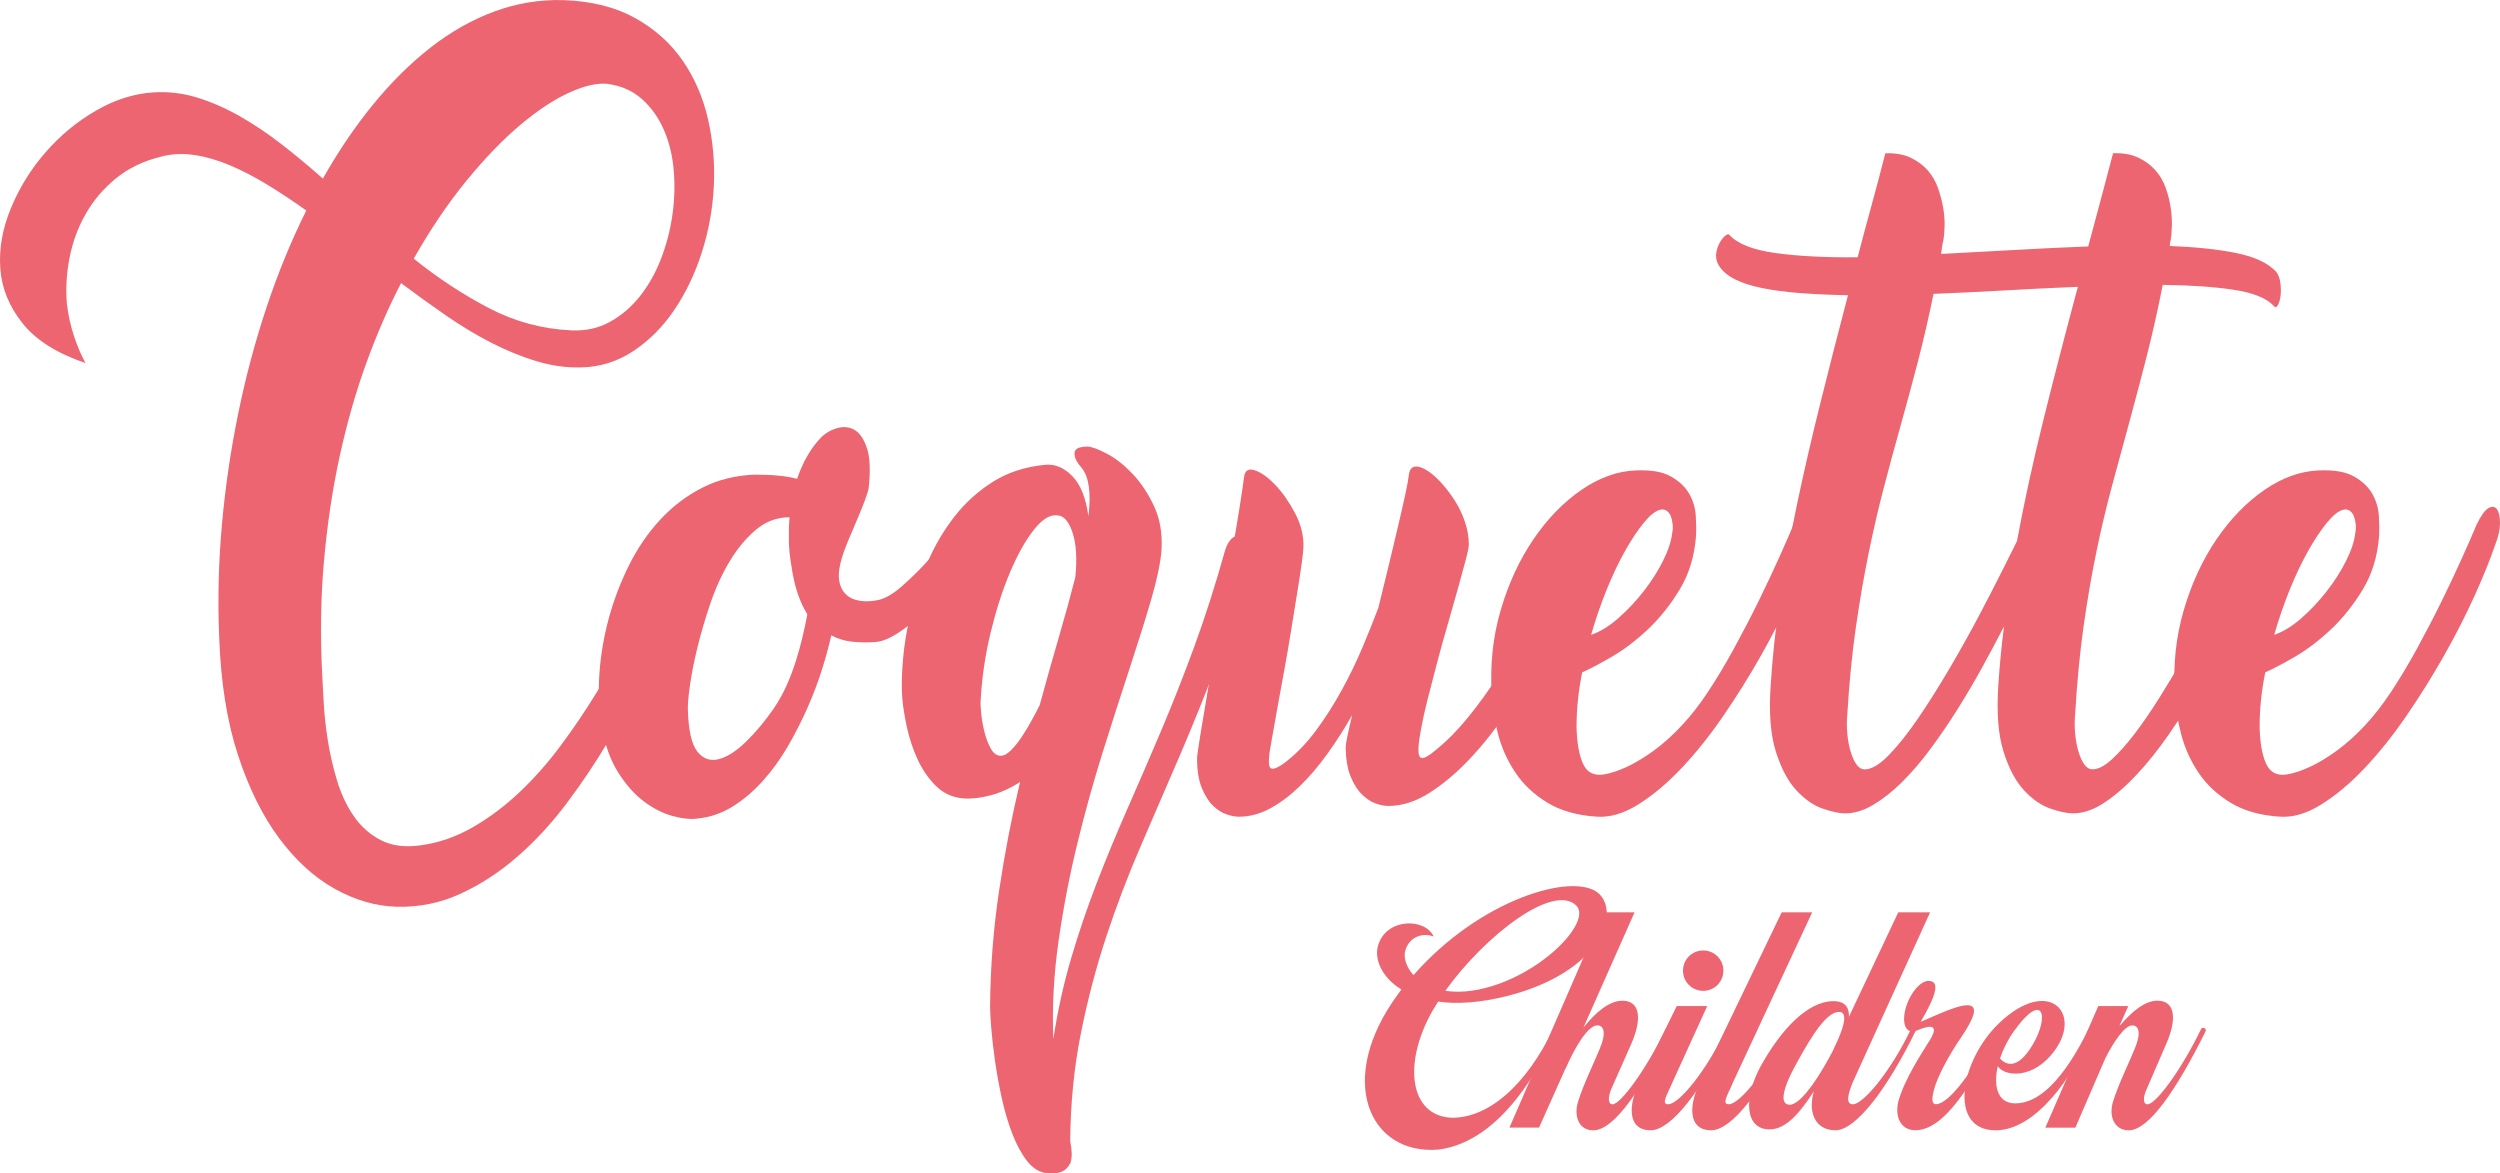
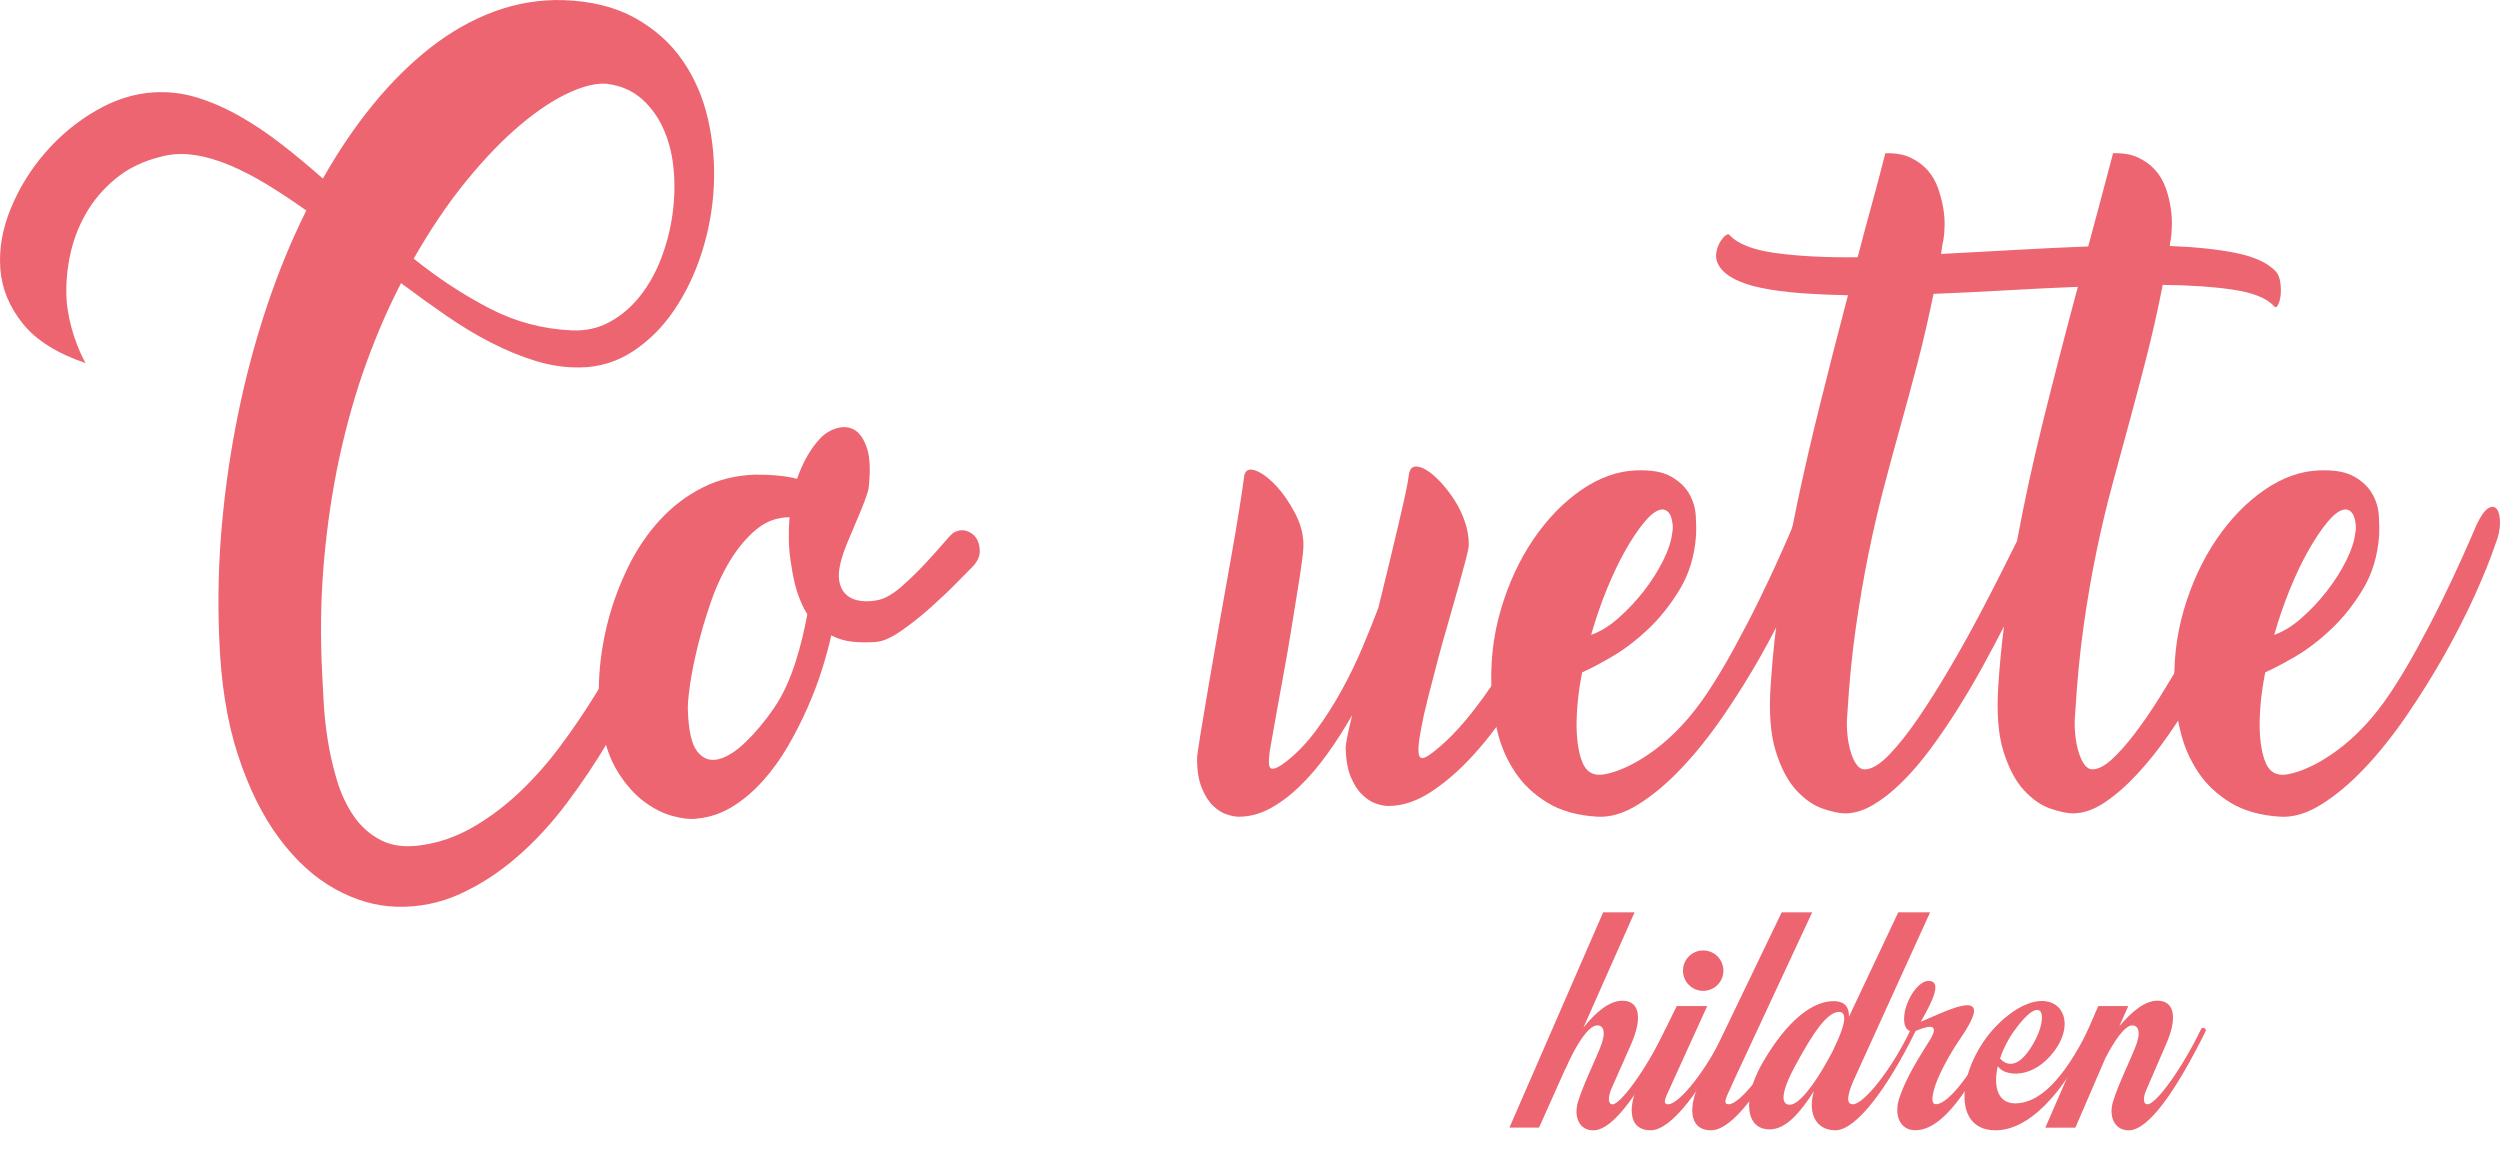
<svg xmlns="http://www.w3.org/2000/svg" id="Capa_1" data-name="Capa 1" viewBox="0 0 819.86 384.83">
  <defs>
    <style>      .cls-1 {        fill: #ec6571;        stroke-width: 0px;      }    </style>
  </defs>
  <g>
    <path class="cls-1" d="m28.14,119.09c-9.42-3.17-16.34-7.53-20.74-13.06C2.99,100.5.56,94.51.1,88.06c-.46-6.45.69-13.03,3.46-19.74,2.76-6.71,6.55-12.83,11.37-18.36,4.81-5.53,10.32-10.09,16.52-13.67,6.19-3.59,12.47-5.58,18.82-5.99,4.91-.31,9.7.26,14.36,1.69,4.66,1.44,9.3,3.46,13.91,6.07,4.61,2.61,9.19,5.68,13.75,9.22,4.56,3.53,9.09,7.3,13.6,11.29,5.02-8.91,10.5-17,16.44-24.27,5.94-7.27,12.22-13.49,18.82-18.67,6.61-5.17,13.57-9.12,20.9-11.83,7.32-2.71,14.88-3.97,22.66-3.76,9.22.31,17.05,2.26,23.51,5.84,6.45,3.59,11.65,8.22,15.59,13.91,3.94,5.68,6.73,12.11,8.37,19.28,1.64,7.17,2.28,14.47,1.92,21.89s-1.66,14.67-3.92,21.74c-2.25,7.07-5.28,13.39-9.07,18.98-3.79,5.58-8.3,10.09-13.52,13.52-5.22,3.43-10.96,5.2-17.21,5.3-4.81.1-9.65-.59-14.52-2.07-4.86-1.48-9.76-3.48-14.67-5.99-4.92-2.51-9.86-5.48-14.83-8.91-4.97-3.43-9.91-6.99-14.83-10.68-4.2,8.09-8.02,16.88-11.45,26.35-3.43,9.48-6.32,19.62-8.68,30.42-2.36,10.81-4.07,22.25-5.15,34.34-1.08,12.09-1.26,24.79-.54,38.1.1,1.95.25,4.79.46,8.53.21,3.74.64,7.76,1.31,12.06.66,4.3,1.66,8.68,2.99,13.14,1.33,4.45,3.17,8.4,5.53,11.83,2.36,3.43,5.33,6.07,8.91,7.91,3.59,1.85,7.94,2.41,13.06,1.69,5.94-.82,11.62-2.79,17.06-5.91,5.42-3.13,10.55-6.97,15.36-11.52,4.81-4.56,9.3-9.63,13.44-15.21,4.15-5.58,7.99-11.24,11.52-16.98,3.53-5.74,6.66-11.34,9.37-16.82,2.71-5.48,5.07-10.4,7.07-14.75,2-4.35,3.55-7.96,4.68-10.83,1.13-2.87,1.85-4.51,2.15-4.92.41-.92,1-1.51,1.77-1.77.77-.26,1.51-.23,2.22.08s1.31.98,1.77,2c.46,1.03.64,2.41.54,4.15,0,.51-.56,2.56-1.69,6.15-1.13,3.59-2.77,8.09-4.92,13.52-2.15,5.43-4.81,11.52-7.99,18.28-3.18,6.76-6.81,13.6-10.91,20.51-4.1,6.91-8.63,13.67-13.6,20.28-4.97,6.61-10.37,12.45-16.21,17.52-5.84,5.07-12.06,9.12-18.67,12.14-6.61,3.02-13.6,4.43-20.97,4.22-6.76-.21-13.47-2.15-20.12-5.84-6.66-3.69-12.73-9.19-18.21-16.52-5.48-7.32-10.01-16.46-13.6-27.42-3.59-10.96-5.63-23.87-6.15-38.72-.51-12.29-.21-24.63.92-37.03,1.12-12.39,2.92-24.56,5.38-36.49,2.45-11.93,5.55-23.51,9.29-34.72,3.74-11.22,8.07-21.74,12.98-31.58-4.3-3.07-8.55-5.89-12.75-8.45-4.2-2.56-8.3-4.69-12.29-6.38-4-1.69-7.89-2.82-11.68-3.38-3.79-.56-7.43-.39-10.91.54-5.84,1.44-10.81,3.84-14.91,7.22-4.1,3.38-7.4,7.3-9.91,11.76-2.51,4.45-4.25,9.24-5.22,14.36-.98,5.12-1.26,10.09-.84,14.9.41,3.59,1.18,7.09,2.3,10.52,1.13,3.43,2.41,6.43,3.84,8.99ZM199.45,27.52c-3.38-.41-7.58.51-12.6,2.77-5.02,2.26-10.4,5.79-16.13,10.6-5.74,4.81-11.62,10.91-17.67,18.28-6.05,7.37-11.83,15.93-17.37,25.66,7.89,6.35,16.11,11.75,24.66,16.21,8.55,4.46,17.6,6.89,27.12,7.3,4.61.21,8.78-.71,12.52-2.77,3.74-2.05,7.01-4.84,9.84-8.37,2.81-3.53,5.12-7.61,6.91-12.21,1.79-4.61,3.05-9.4,3.76-14.36.72-4.97.87-9.88.46-14.75-.41-4.86-1.49-9.3-3.23-13.29-1.74-4-4.13-7.35-7.15-10.06-3.02-2.71-6.73-4.38-11.14-4.99Z" />
    <path class="cls-1" d="m269.21,143.52c1.54-1.54,3.35-2.58,5.45-3.15,2.1-.56,4-.33,5.68.69,1.69,1.03,3.02,3.02,4,5.99.97,2.97,1.15,7.27.54,12.91-.1.82-.54,2.26-1.31,4.3-.77,2.05-1.67,4.25-2.69,6.61-1.03,2.36-2,4.66-2.92,6.91-.92,2.26-1.54,3.94-1.84,5.07-.92,2.97-1.23,5.46-.92,7.45.3,2,1.08,3.56,2.3,4.69,1.23,1.13,2.82,1.82,4.77,2.07,1.94.26,3.99.13,6.15-.38,2.25-.62,4.68-2.08,7.3-4.38,2.61-2.3,5.09-4.71,7.45-7.22,2.35-2.51,4.4-4.79,6.15-6.84,1.74-2.05,2.87-3.23,3.38-3.53,1.43-.82,2.84-1.02,4.23-.61,1.38.41,2.46,1.2,3.23,2.38.77,1.18,1.15,2.59,1.15,4.23s-.67,3.23-2,4.76c-1.13,1.13-2.99,3.02-5.61,5.69-2.61,2.66-5.51,5.4-8.68,8.22-3.18,2.82-6.35,5.33-9.52,7.53-3.18,2.2-5.89,3.41-8.14,3.61-2.77.21-5.38.18-7.84-.08-2.46-.26-4.76-.95-6.91-2.08-.72,3.28-1.72,6.97-3,11.06-1.28,4.1-2.87,8.3-4.76,12.6-1.9,4.3-4.05,8.53-6.45,12.68-2.41,4.15-5.12,7.91-8.14,11.29-3.02,3.38-6.33,6.2-9.91,8.45-3.59,2.25-7.48,3.58-11.68,4-2.25.31-4.97.02-8.14-.85-3.18-.87-6.3-2.46-9.37-4.76-3.07-2.3-5.89-5.48-8.45-9.53-2.56-4.04-4.35-9.09-5.38-15.13-.92-5.33-1.18-11.04-.77-17.13.41-6.09,1.44-12.16,3.07-18.21,1.64-6.04,3.87-11.88,6.68-17.52,2.82-5.63,6.24-10.63,10.29-14.98,4.04-4.35,8.65-7.84,13.83-10.45,5.17-2.61,10.93-4.02,17.29-4.23,5.73,0,10.29.46,13.67,1.38,1.94-5.63,4.56-10.14,7.83-13.52Zm-15.36,88.65c1.54-2.25,2.89-4.69,4.07-7.3,1.18-2.61,2.2-5.3,3.07-8.06s1.61-5.46,2.23-8.07c.61-2.61,1.12-5.04,1.54-7.3-1.23-1.94-2.28-4.2-3.15-6.76-.87-2.56-1.56-5.58-2.07-9.07-.51-2.87-.79-5.63-.84-8.3-.05-2.66.02-5.22.23-7.68-4.1,0-7.76,1.36-10.99,4.07-3.23,2.72-6.1,6.15-8.6,10.3-2.51,4.15-4.64,8.78-6.38,13.9-1.75,5.12-3.18,10.01-4.3,14.67-1.13,4.66-1.95,8.86-2.46,12.6-.51,3.74-.72,6.38-.61,7.91.21,6.56,1.23,11.01,3.07,13.37,1.85,2.36,4.15,3.2,6.92,2.54,2.76-.67,5.76-2.56,8.99-5.68,3.23-3.12,6.32-6.84,9.3-11.14Z" />
-     <path class="cls-1" d="m295.94,229.56c-.31-3.48-.26-7.76.15-12.83.41-5.07,1.28-10.37,2.61-15.9,1.33-5.53,3.18-11.04,5.53-16.52,2.36-5.48,5.33-10.5,8.91-15.06,3.59-4.56,7.81-8.35,12.68-11.37,4.86-3.02,10.52-4.84,16.98-5.45,3.17-.31,6.12.92,8.84,3.69,2.71,2.77,4.48,7.17,5.3,13.21.92-7.58.2-12.85-2.15-15.82-1.33-1.54-2.1-2.79-2.3-3.76-.21-.97-.13-1.69.23-2.15.36-.46.92-.77,1.69-.92.77-.15,1.46-.23,2.08-.23,1.33,0,3.43.74,6.3,2.23,2.87,1.48,5.68,3.66,8.45,6.53,2.76,2.87,5.14,6.4,7.14,10.6,2,4.2,2.84,9.01,2.54,14.44-.31,4.2-1.44,9.63-3.38,16.29-1.95,6.66-4.3,14.19-7.07,22.59-2.76,8.4-5.68,17.49-8.76,27.27-3.07,9.78-5.89,19.92-8.45,30.42-2.56,10.5-4.61,21.18-6.15,32.03-1.54,10.86-2.1,21.51-1.69,31.96,1.43-9.32,3.38-18.16,5.84-26.5,2.46-8.35,5.25-16.57,8.37-24.66,3.13-8.09,6.48-16.21,10.07-24.35,3.58-8.14,7.25-16.62,10.99-25.43,3.74-8.81,7.4-18.1,10.99-27.88,3.58-9.78,6.97-20.36,10.14-31.73.61-1.84,1.43-3.15,2.46-3.92,1.02-.77,2.02-1,2.99-.69.97.31,1.74,1.1,2.31,2.38.56,1.28.69,2.95.38,4.99-2.97,11.78-6.45,22.94-10.45,33.49-4,10.55-8.14,20.85-12.44,30.88-4.3,10.04-8.58,19.95-12.83,29.73-4.25,9.78-8.06,19.79-11.45,30.04-3.38,10.24-6.17,20.9-8.37,31.96-2.2,11.06-3.36,22.79-3.46,35.18.61,2.97.66,5.22.15,6.76v.31l-.46.61c0,.1-.05.2-.15.31l-.61.77c-1.33,1.43-3.53,2-6.61,1.69-2.46-.31-4.61-1.64-6.45-4-1.85-2.36-3.46-5.33-4.84-8.91-1.38-3.59-2.54-7.48-3.46-11.68-.92-4.2-1.67-8.3-2.23-12.29-.56-4-.98-7.58-1.23-10.75-.26-3.18-.38-5.53-.38-7.07.1-12.81,1.08-25.38,2.92-37.72,1.84-12.34,4.15-24.3,6.91-35.88-3.18,2.05-6.4,3.51-9.68,4.38-3.28.87-6.25,1.2-8.91,1-3.59-.31-6.61-1.69-9.07-4.15-2.46-2.46-4.46-5.38-5.99-8.76-1.54-3.38-2.69-6.86-3.46-10.45-.77-3.59-1.25-6.55-1.46-8.91Zm45.02,1.69c2.15-7.89,4.25-15.34,6.3-22.35,2.05-7.02,3.84-13.54,5.38-19.59.61-5.94.33-10.76-.84-14.44-1.18-3.69-2.79-5.63-4.84-5.84-2.46-.41-5.07,1.13-7.83,4.61-2.77,3.48-5.38,8.12-7.84,13.91-2.46,5.79-4.58,12.37-6.38,19.74-1.79,7.37-2.9,14.8-3.3,22.28-.1.82-.05,2.25.15,4.3.21,2.05.56,4.1,1.08,6.15.51,2.05,1.2,3.87,2.07,5.45.87,1.59,1.97,2.38,3.3,2.38,1.02,0,2.15-.62,3.38-1.85,1.23-1.23,2.43-2.74,3.61-4.53,1.18-1.79,2.28-3.63,3.3-5.53,1.03-1.89,1.85-3.46,2.46-4.69Z" />
    <path class="cls-1" d="m407.94,156.74c.21-2.35,1.36-3.2,3.46-2.54,2.1.67,4.35,2.26,6.76,4.76,2.41,2.51,4.58,5.61,6.53,9.3,1.94,3.69,2.87,7.37,2.76,11.06,0,.82-.18,2.56-.54,5.22-.36,2.66-.84,5.87-1.46,9.6-.61,3.74-1.28,7.86-2,12.37-.72,4.51-1.48,8.96-2.3,13.37-.82,4.41-1.59,8.63-2.31,12.68-.72,4.05-1.33,7.5-1.84,10.37-1.03,5.22-1.15,8.2-.38,8.91.77.72,2.58-.05,5.45-2.3,3.48-2.77,6.71-6.17,9.68-10.22,2.97-4.04,5.71-8.35,8.22-12.91,2.51-4.56,4.77-9.19,6.76-13.9,2-4.71,3.76-9.12,5.3-13.21,1.23-4.92,2.41-9.73,3.53-14.44,1.12-4.71,2.15-9.01,3.07-12.91.92-3.89,1.69-7.27,2.3-10.14.61-2.86.97-4.86,1.08-5.99.21-1.64.82-2.56,1.85-2.77,1.02-.2,2.28.13,3.76,1,1.48.87,3.04,2.18,4.69,3.92,1.64,1.74,3.17,3.72,4.61,5.92,1.43,2.2,2.58,4.58,3.46,7.14.87,2.56,1.31,5.07,1.31,7.53,0,.82-.33,2.49-1,4.99-.67,2.51-1.49,5.53-2.46,9.07-.98,3.53-2.08,7.4-3.3,11.6-1.23,4.2-2.41,8.43-3.53,12.68-1.13,4.25-2.18,8.3-3.15,12.14-.98,3.84-1.72,7.2-2.23,10.06-.51,2.66-.79,4.74-.84,6.22-.05,1.48.1,2.46.46,2.92.36.46.97.49,1.85.08.87-.41,1.97-1.18,3.3-2.31,3.58-2.86,7.09-6.4,10.52-10.6,3.43-4.2,6.63-8.6,9.6-13.21,2.97-4.61,5.71-9.27,8.22-13.98,2.51-4.71,4.71-9.01,6.61-12.91,1.89-3.89,3.43-7.19,4.61-9.91,1.17-2.71,1.97-4.43,2.38-5.15,1.33-2.87,2.59-4.63,3.76-5.3,1.17-.67,2.07-.56,2.69.31.61.87.92,2.33.92,4.38s-.51,4.36-1.54,6.92c-1.33,3.59-3.18,7.99-5.53,13.21-2.36,5.22-5.12,10.73-8.3,16.52-3.18,5.79-6.68,11.52-10.52,17.21-3.84,5.69-7.91,10.81-12.21,15.37-4.3,4.56-8.71,8.27-13.21,11.14-4.51,2.87-9.02,4.3-13.52,4.3-1.13,0-2.46-.25-4-.77-1.54-.51-3.05-1.48-4.53-2.92-1.49-1.43-2.74-3.38-3.76-5.84-1.03-2.46-1.59-5.63-1.69-9.53,0-1.23.71-4.81,2.15-10.75-2.56,4.51-5.3,8.78-8.22,12.83-2.92,4.05-5.94,7.58-9.07,10.6-3.13,3.02-6.35,5.43-9.68,7.22-3.33,1.79-6.73,2.69-10.21,2.69-1.13,0-2.46-.26-4-.77-1.54-.51-3.02-1.46-4.46-2.84-1.43-1.38-2.66-3.33-3.69-5.84-1.03-2.51-1.54-5.71-1.54-9.6,0-.82.36-3.43,1.08-7.83.72-4.4,1.61-9.76,2.69-16.06,1.08-6.3,2.25-13.08,3.53-20.36,1.28-7.27,2.51-14.19,3.69-20.74,1.17-6.56,2.15-12.29,2.92-17.21.77-4.92,1.25-8.19,1.46-9.83Z" />
    <path class="cls-1" d="m594.31,178.55c-1.64,4.82-3.89,10.4-6.76,16.75-2.87,6.35-6.2,12.88-9.99,19.59-3.79,6.71-7.91,13.32-12.37,19.82-4.46,6.51-9.04,12.24-13.75,17.21-4.71,4.97-9.45,8.94-14.21,11.91-4.76,2.97-9.3,4.3-13.6,3.99-6.45-.41-11.86-1.95-16.21-4.61-4.36-2.66-7.84-5.94-10.45-9.83-2.61-3.89-4.51-8.09-5.68-12.6-1.18-4.51-1.87-8.86-2.08-13.06-.61-9.63.36-18.82,2.92-27.58,2.56-8.76,6.15-16.52,10.75-23.28,4.61-6.76,9.86-12.16,15.75-16.21,5.89-4.04,11.85-6.17,17.9-6.38,4.92-.2,8.73.46,11.45,2,2.71,1.54,4.71,3.43,5.99,5.68,1.28,2.26,2,4.66,2.15,7.22.16,2.56.18,4.76.08,6.61-.51,6.66-2.3,12.52-5.38,17.59-3.07,5.07-6.58,9.45-10.52,13.14-3.94,3.69-7.91,6.68-11.91,8.99-3.99,2.3-7.17,3.97-9.52,4.99-1.23,6.04-1.85,11.98-1.85,17.82.1,5.12.79,9.14,2.08,12.06,1.28,2.92,3.55,4.12,6.84,3.61,2.45-.41,5.12-1.31,7.99-2.69,2.87-1.38,5.79-3.17,8.76-5.38,2.97-2.2,5.92-4.86,8.84-7.99,2.92-3.12,5.71-6.68,8.37-10.68,2.87-4.3,5.76-9.12,8.68-14.44,2.92-5.33,5.66-10.6,8.22-15.82,2.56-5.22,4.84-10.06,6.83-14.52,2-4.46,3.51-7.91,4.53-10.37,1.43-2.97,2.74-4.79,3.92-5.46,1.18-.66,2.1-.54,2.77.39.66.92,1,2.43,1,4.53s-.51,4.43-1.54,6.99Zm-49.93-11.37c-1.54.41-3.28,1.79-5.22,4.15-1.95,2.36-3.97,5.38-6.07,9.06-2.1,3.69-4.12,7.91-6.07,12.68-1.95,4.76-3.69,9.81-5.23,15.13,2.97-1.02,5.97-2.87,8.99-5.53,3.02-2.66,5.78-5.61,8.3-8.84,2.51-3.23,4.61-6.53,6.3-9.91,1.69-3.38,2.69-6.4,3-9.06.2-.92.25-1.89.15-2.92-.1-1.02-.31-1.92-.61-2.69-.31-.77-.77-1.36-1.38-1.77-.61-.41-1.33-.51-2.15-.31Z" />
    <path class="cls-1" d="m567.12,77c2.66,2.97,7.74,4.97,15.21,5.99,7.48,1.03,16.44,1.49,26.88,1.38,1.43-5.53,2.92-11.09,4.46-16.67,1.54-5.58,3.07-11.39,4.61-17.44,3.28-.1,6.04.38,8.3,1.46,2.25,1.08,4.12,2.46,5.61,4.15,1.48,1.69,2.61,3.64,3.38,5.84.77,2.2,1.33,4.35,1.69,6.45.36,2.1.51,4.1.46,5.99-.05,1.9-.18,3.41-.38,4.53-.21.82-.36,1.59-.46,2.3-.1.72-.21,1.48-.31,2.3,7.99-.41,16.06-.85,24.2-1.31,8.14-.46,16.16-.85,24.05-1.15,1.33-4.92,2.66-9.88,4-14.9,1.33-5.02,2.71-10.24,4.15-15.67,3.28-.1,6.04.38,8.3,1.46,2.25,1.08,4.12,2.46,5.61,4.15,1.48,1.69,2.61,3.64,3.38,5.84.77,2.2,1.31,4.35,1.61,6.45.31,2.1.44,4.1.38,5.99-.05,1.9-.18,3.41-.38,4.53-.1.41-.18.77-.23,1.08s-.07.61-.07.92c8.39.31,15.64,1.08,21.74,2.3,6.09,1.23,10.47,3.28,13.14,6.15.72.92,1.18,2.13,1.38,3.61.2,1.48.23,2.9.08,4.22-.16,1.33-.46,2.38-.92,3.15-.46.77-.9.84-1.31.23-2.36-2.56-6.74-4.33-13.14-5.3-6.4-.97-14.16-1.51-23.28-1.61-1.64,8.3-3.38,16.06-5.22,23.28-1.85,7.22-3.72,14.32-5.61,21.28-1.89,6.97-3.79,13.93-5.68,20.9-1.89,6.97-3.64,14.29-5.22,21.97-1.59,7.68-3,15.88-4.23,24.58-1.23,8.71-2.15,18.28-2.76,28.73-.21,2.15-.21,4.3,0,6.45.2,2.15.56,4.1,1.08,5.84.51,1.74,1.15,3.15,1.92,4.23s1.66,1.61,2.69,1.61c1.84,0,3.94-1.08,6.3-3.23,2.36-2.15,4.86-4.97,7.53-8.45,2.66-3.48,5.4-7.48,8.22-11.98,2.81-4.51,5.58-9.12,8.3-13.83,2.71-4.71,5.27-9.32,7.68-13.83,2.41-4.51,4.53-8.58,6.38-12.21,1.85-3.63,3.33-6.63,4.46-8.99,1.12-2.35,1.79-3.63,2-3.84.61-1.13,1.33-1.84,2.15-2.15.82-.31,1.54-.23,2.15.23.61.46,1.08,1.31,1.38,2.54.31,1.23.31,2.82,0,4.76-.1.41-.72,1.97-1.85,4.69-1.13,2.71-2.64,6.09-4.53,10.14-1.9,4.05-4.15,8.63-6.76,13.75-2.62,5.12-5.46,10.3-8.53,15.52-3.07,5.22-6.32,10.32-9.75,15.29-3.44,4.97-6.94,9.37-10.53,13.21-3.58,3.84-7.14,6.94-10.68,9.29-3.53,2.36-6.99,3.53-10.37,3.53-1.85,0-4.28-.51-7.3-1.54-3.02-1.02-5.91-3.02-8.68-5.99-2.77-2.97-5.02-7.22-6.76-12.75-1.74-5.53-2.3-12.8-1.69-21.82.21-3.17.46-6.35.77-9.52.3-3.17.66-6.4,1.08-9.68-2.15,4.2-4.51,8.63-7.07,13.29-2.56,4.66-5.28,9.27-8.14,13.83-2.87,4.56-5.84,8.91-8.91,13.06-3.07,4.15-6.2,7.78-9.37,10.91-3.18,3.13-6.33,5.61-9.45,7.45-3.13,1.84-6.17,2.77-9.14,2.77-1.84,0-4.28-.51-7.3-1.54-3.02-1.02-5.91-3.02-8.68-5.99-2.77-2.97-5.02-7.22-6.76-12.75-1.75-5.53-2.31-12.8-1.69-21.82.61-9.52,1.66-19.2,3.15-29.04,1.48-9.83,3.33-19.97,5.53-30.42,2.2-10.45,4.71-21.33,7.53-32.65,2.81-11.32,5.86-23.22,9.14-35.72-5.53-.1-10.7-.33-15.52-.69-4.82-.36-9.09-.92-12.83-1.69-3.74-.77-6.84-1.82-9.3-3.15-2.46-1.33-4.15-2.97-5.07-4.92-.51-1.13-.66-2.3-.46-3.53.21-1.23.59-2.33,1.15-3.3.56-.97,1.15-1.71,1.77-2.23.61-.51,1.08-.61,1.38-.31Zm44.4,175.31c2.25,0,4.92-1.59,7.99-4.76,3.07-3.18,6.3-7.25,9.68-12.22,3.38-4.97,6.81-10.42,10.29-16.36,3.48-5.94,6.68-11.68,9.6-17.21,2.92-5.53,5.48-10.5,7.68-14.9,2.2-4.4,3.76-7.53,4.69-9.37,2.36-12.7,5.22-25.86,8.6-39.49,3.38-13.62,7.17-28.27,11.37-43.94-7.68.31-15.52.69-23.51,1.15-7.99.46-15.93.85-23.82,1.15-1.64,7.99-3.38,15.52-5.22,22.59-1.85,7.07-3.72,13.98-5.61,20.74-1.9,6.76-3.74,13.57-5.53,20.44-1.8,6.86-3.46,14.08-5,21.66-1.54,7.58-2.92,15.65-4.15,24.2-1.23,8.55-2.15,17.95-2.76,28.19-.21,2.15-.21,4.3,0,6.45.2,2.15.56,4.1,1.08,5.84.51,1.74,1.15,3.15,1.92,4.23.77,1.08,1.66,1.61,2.69,1.61Z" />
    <path class="cls-1" d="m818.32,178.55c-1.64,4.82-3.89,10.4-6.76,16.75-2.87,6.35-6.2,12.88-9.99,19.59-3.79,6.71-7.91,13.32-12.37,19.82-4.46,6.51-9.04,12.24-13.75,17.21-4.71,4.97-9.45,8.94-14.21,11.91-4.76,2.97-9.3,4.3-13.6,3.99-6.45-.41-11.86-1.95-16.21-4.61-4.36-2.66-7.84-5.94-10.45-9.83-2.61-3.89-4.51-8.09-5.68-12.6-1.18-4.51-1.87-8.86-2.08-13.06-.61-9.63.36-18.82,2.92-27.58,2.56-8.76,6.15-16.52,10.75-23.28,4.61-6.76,9.86-12.16,15.75-16.21,5.89-4.04,11.85-6.17,17.9-6.38,4.92-.2,8.73.46,11.45,2,2.71,1.54,4.71,3.43,5.99,5.68,1.28,2.26,2,4.66,2.15,7.22.16,2.56.18,4.76.08,6.61-.51,6.66-2.3,12.52-5.38,17.59-3.07,5.07-6.58,9.45-10.52,13.14-3.94,3.69-7.91,6.68-11.91,8.99-3.99,2.3-7.17,3.97-9.52,4.99-1.23,6.04-1.85,11.98-1.85,17.82.1,5.12.79,9.14,2.08,12.06,1.28,2.92,3.55,4.12,6.84,3.61,2.45-.41,5.12-1.31,7.99-2.69,2.87-1.38,5.79-3.17,8.76-5.38,2.97-2.2,5.92-4.86,8.84-7.99,2.92-3.12,5.71-6.68,8.37-10.68,2.87-4.3,5.76-9.12,8.68-14.44,2.92-5.33,5.66-10.6,8.22-15.82,2.56-5.22,4.84-10.06,6.83-14.52,2-4.46,3.51-7.91,4.53-10.37,1.43-2.97,2.74-4.79,3.92-5.46,1.18-.66,2.1-.54,2.77.39.66.92,1,2.43,1,4.53s-.51,4.43-1.54,6.99Zm-49.93-11.37c-1.54.41-3.28,1.79-5.22,4.15-1.95,2.36-3.97,5.38-6.07,9.06-2.1,3.69-4.12,7.91-6.07,12.68-1.95,4.76-3.69,9.81-5.23,15.13,2.97-1.02,5.97-2.87,8.99-5.53,3.02-2.66,5.78-5.61,8.3-8.84,2.51-3.23,4.61-6.53,6.3-9.91,1.69-3.38,2.69-6.4,3-9.06.2-.92.25-1.89.15-2.92-.1-1.02-.31-1.92-.61-2.69-.31-.77-.77-1.36-1.38-1.77-.61-.41-1.33-.51-2.15-.31Z" />
  </g>
  <g>
-     <path class="cls-1" d="m458.4,326.11l1.18-1.62c-6.47-3.97-8.97-10-7.65-14.41,2.65-9.12,15.44-9.12,18.24-2.94-3.38-1.32-7.8-.15-9.27,4.41-.73,2.35.15,5.44,2.65,8.24,21.91-25,52.36-33.83,60.59-26.91,7.35,6.32,1.03,25.74-29.56,33.68-9.27,2.35-16.91,2.79-22.94,1.91l-1.91,3.09c-9.86,17.5-7.35,34.56,6.47,35,12.06,0,24.27-10.59,33.24-29.27.59-.44,1.47-.15,1.47.74-5.44,10.59-17.94,36.18-39.12,38.97-22.94,1.91-33.83-23.09-13.38-50.89Zm26.62-1.62c20-4.12,37.21-22.21,31.92-27.5-7.5-7.5-30,9.85-42.95,27.94,3.09.44,6.77.44,11.03-.44Z" />
    <path class="cls-1" d="m517.52,361.26c1.77-5.74,5.74-13.82,7.06-17.21,2.35-5.44,1.32-7.79-.74-7.79-3.24,0-7.65,7.79-10.44,14.27v-.15l-8.68,19.41h-9.71l30.74-70.59h10.29l-16.77,37.8c4.12-5.15,8.53-8.82,12.8-8.82,5.59,0,6.77,5.59,2.65,14.71l-6.32,14.27c-1.03,2.5-1.18,5,.44,5,2.5,0,10.74-10.88,17.5-24.86.59-.44,1.62-.15,1.47.74-9.41,19.27-18.53,32.65-25.3,32.65-4.71,0-6.47-4.56-5-9.41Z" />
    <path class="cls-1" d="m538.1,353.91l11.77-23.97h10l-11.33,24.85c-1.62,3.97-3.97,7.35-1.47,7.35,3.53,0,12.5-10.88,19.12-24.86.73-.44,1.62-.15,1.47.74-9.41,19.27-19.56,32.65-26.33,32.65-7.65,0-7.65-8.24-3.24-16.77Zm13.83-35.59c0-3.68,2.94-6.62,6.62-6.62s6.62,2.94,6.62,6.62-2.94,6.62-6.62,6.62-6.62-2.94-6.62-6.62Z" />
    <path class="cls-1" d="m557.96,353.91l26.33-54.71h10l-25.89,55.59c-1.62,3.97-3.97,7.35-1.47,7.35,3.53,0,12.5-10.88,19.12-24.86.73-.44,1.62-.15,1.47.74-9.41,19.27-19.56,32.65-26.33,32.65-7.65,0-7.65-8.24-3.24-16.77Z" />
    <path class="cls-1" d="m577.66,349.2c6.18-11.03,14.85-20.88,23.68-20.88,2.79,0,5.15,1.18,5,5.15l16.18-34.27h10.44l-25.3,55.59c-1.62,3.97-2.5,7.35,0,7.35,3.38,0,12.5-10.88,19.12-24.86.59-.44,1.62-.15,1.47.74-9.41,19.27-19.71,32.65-26.33,32.65s-9.12-5.88-7.06-12.8c-4.56,7.06-9.12,12.5-14.56,12.5-7.94,0-8.82-10-2.65-21.18Zm22.21-2.35l1.03-1.91,1.77-3.82c2.21-5,3.24-9.27.44-9.27-3.97,0-8.68,7.21-13.97,16.91-5.3,9.56-5.15,13.53-2.21,13.53s7.8-6.03,12.94-15.44Z" />
    <path class="cls-1" d="m622.52,361.26c2.06-7.35,7.8-16.03,9.71-19.12,4.12-6.18,1.32-6.32-3.82-4.12-1.47.73-4.71.29-3.82-5.74.88-5.29,4.71-10.44,7.65-10.59,3.97-.15,3.09,4.12-2.35,13.38,3.82-1.47,13.82-6.62,16.62-5.15,1.62.88,1.18,3.53-3.38,10.29-4.26,6.18-7.8,13.09-8.82,16.91-.73,2.65-1.03,5,.59,5,4.12,0,12.5-10.88,19.12-24.86.74-.44,1.62-.15,1.47.74-9.41,19.27-18.38,32.65-27.36,32.65-4.85,0-6.77-4.41-5.59-9.41Z" />
    <path class="cls-1" d="m655.6,335.52c16.03-15.3,27.36-3.53,18.24,8.97-7.06,9.71-16.62,8.53-18.68,5.15-1.47,6.47-.15,12.21,5.74,12.21,7.65,0,15.74-7.5,24.12-24.56.73-.29,1.32,0,1.47.74-10.15,22.06-21.91,32.65-32.06,32.65-15.59,0-11.77-22.8,1.18-35.15Zm11.03,7.06c5.59-9.41,3.38-17.8-6.18-4.41-1.91,2.65-3.53,5.88-4.56,8.97,1.77,1.91,5.59,4.12,10.74-4.56Z" />
    <path class="cls-1" d="m688.11,329.93h9.85l-2.94,6.62c4.12-4.85,8.38-8.38,12.5-8.38,5.59,0,6.77,5.59,2.65,14.71l-6.18,14.27c-1.18,2.5-1.32,5,.29,5,2.65,0,10.88-10.88,17.65-24.86.59-.44,1.47-.15,1.47.74-9.56,19.27-18.68,32.65-25.3,32.65-4.71,0-6.62-4.56-5.15-9.41,1.77-5.74,5.74-13.82,7.06-17.21,2.35-5.44,1.32-7.79-.74-7.79-2.5,0-6.03,5.29-8.82,10.74l-9.85,22.8h-9.85l17.36-39.86Z" />
  </g>
</svg>